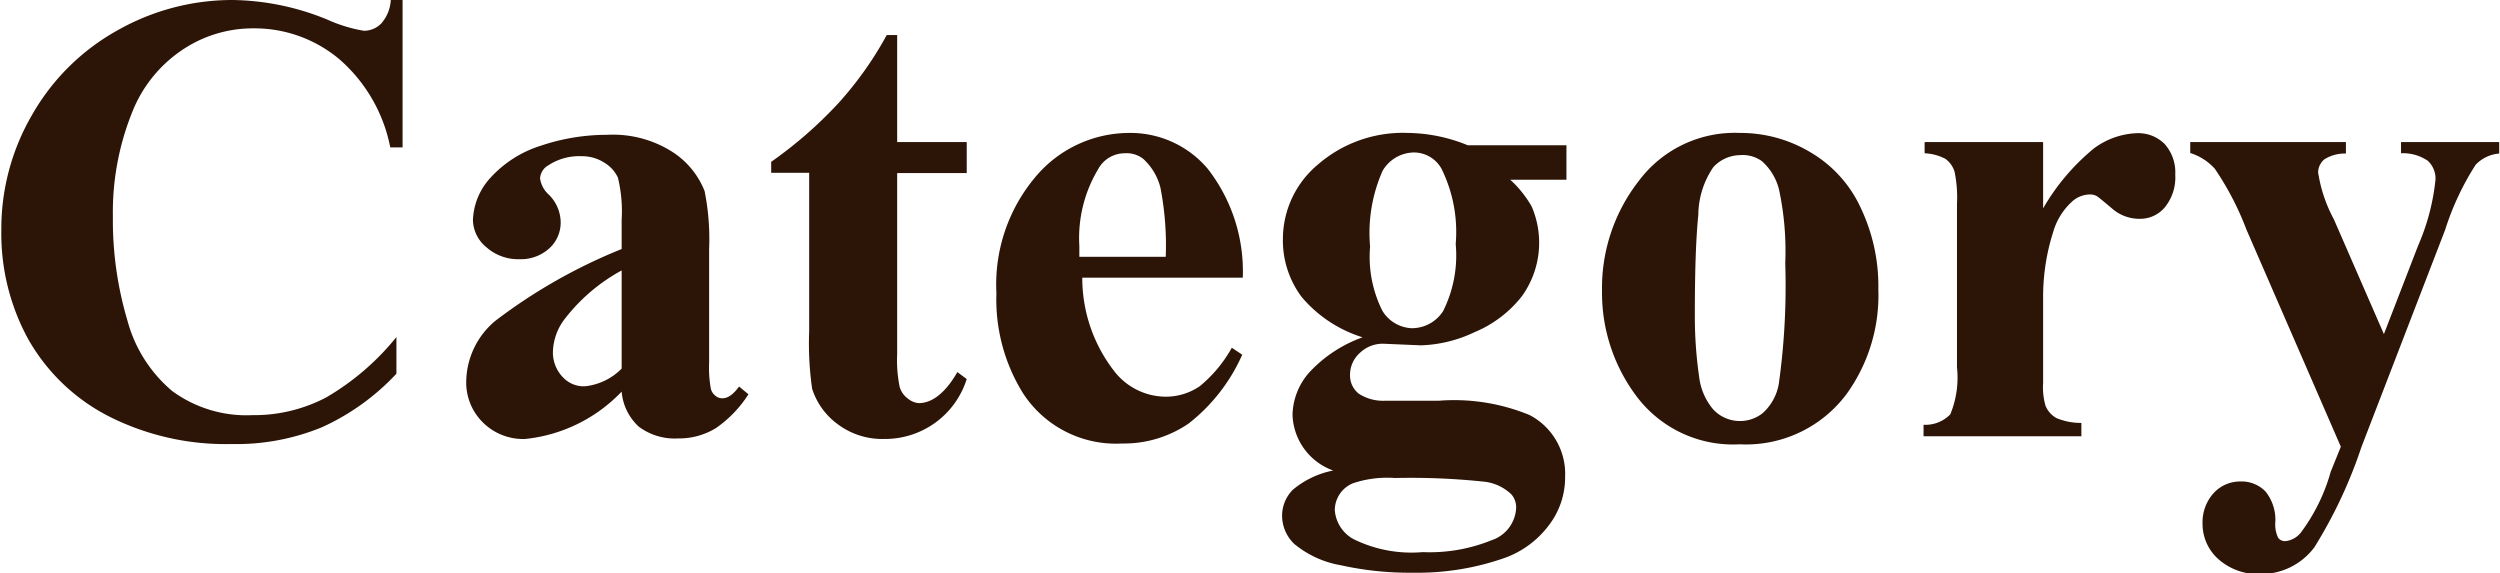
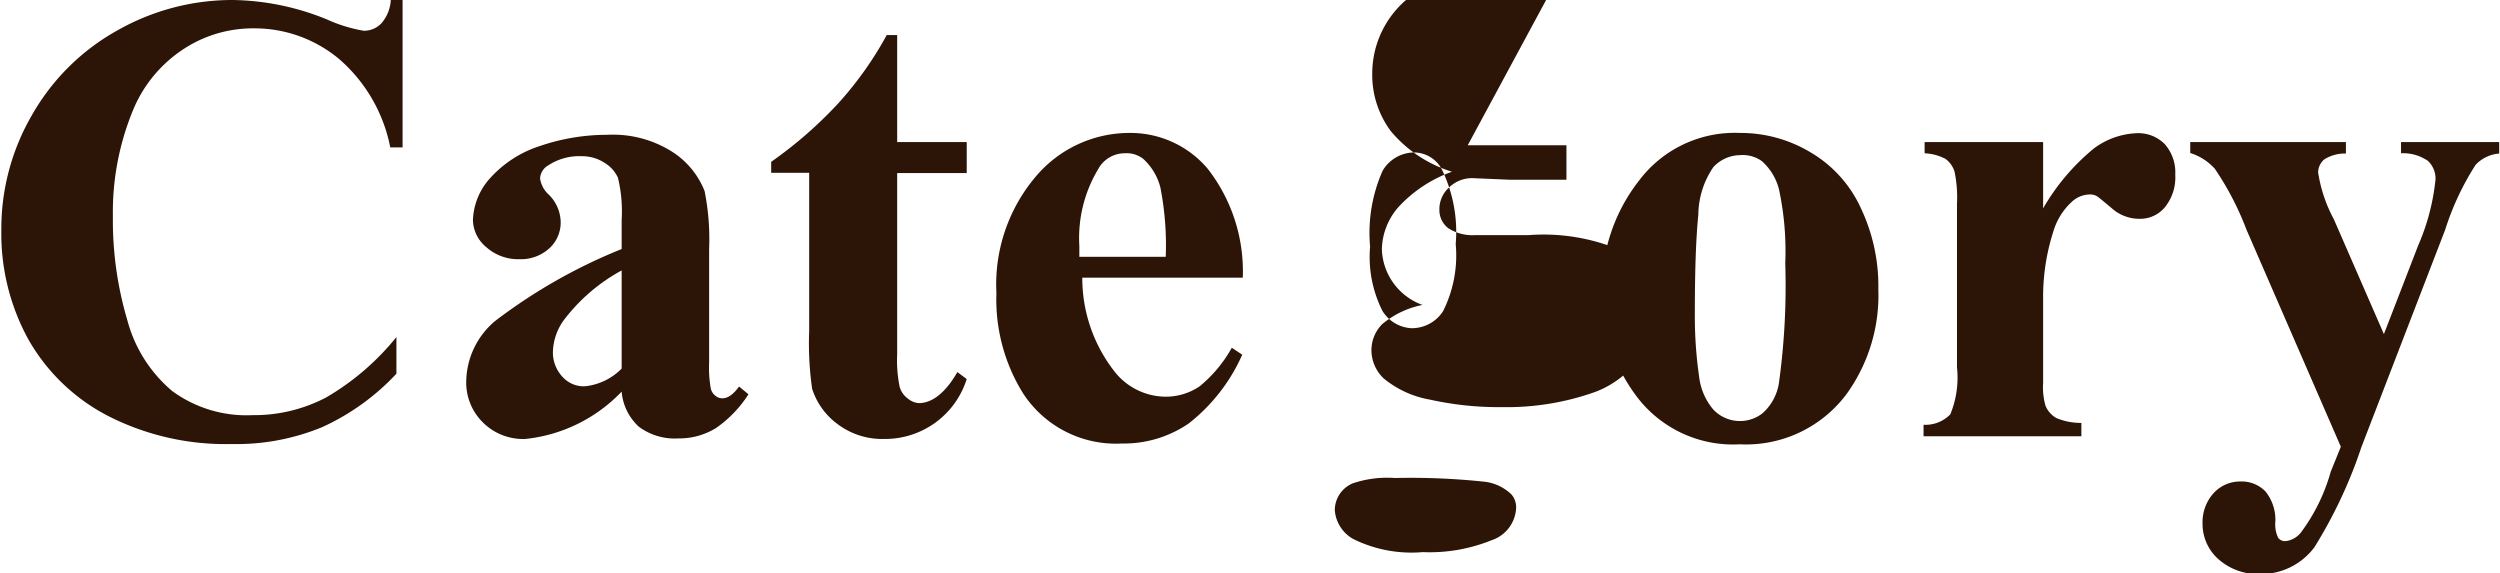
<svg xmlns="http://www.w3.org/2000/svg" viewBox="0 0 93.46 21.43">
-   <path d="M15.05 0v5.51h-.46a5.85 5.85 0 00-1.92-3.31 4.93 4.93 0 00-3.19-1.14 4.72 4.72 0 00-2.73.85 5 5 0 00-1.79 2.24 10 10 0 00-.74 3.94 13.14 13.14 0 00.54 3.88 5.2 5.2 0 001.68 2.65 4.7 4.7 0 003 .9 5.79 5.79 0 002.75-.66 9.54 9.54 0 002.63-2.26v1.37a8.74 8.74 0 01-2.78 2 8.42 8.42 0 01-3.38.63 9.68 9.68 0 01-4.52-1 7.25 7.25 0 01-3.09-2.93 8.22 8.22 0 01-1-4.07 8.46 8.46 0 011.14-4.29A8.33 8.33 0 014.4 1.13 8.71 8.71 0 018.69 0a9.62 9.62 0 013.54.73 5.54 5.54 0 001.37.42.9.9 0 00.66-.28 1.46 1.46 0 00.35-.87zm8.19 14.64a5.8 5.8 0 01-3.6 1.77 2.13 2.13 0 01-1.59-.62 2.09 2.09 0 01-.62-1.54A3 3 0 0118.51 12a20.22 20.22 0 014.73-2.69v-1.1a5.32 5.32 0 00-.14-1.57 1.28 1.28 0 00-.51-.56 1.53 1.53 0 00-.84-.24 2.1 2.1 0 00-1.25.34.6.6 0 00-.31.49 1 1 0 00.33.61 1.48 1.48 0 01.44 1 1.3 1.3 0 01-.42 1 1.58 1.58 0 01-1.12.41 1.79 1.79 0 01-1.24-.45 1.35 1.35 0 01-.5-1 2.46 2.46 0 01.67-1.61 4.26 4.26 0 011.86-1.18 7.74 7.74 0 012.49-.41 4.13 4.13 0 012.47.66 3.1 3.1 0 011.17 1.44 9.15 9.15 0 01.17 2.17v4.25a4.39 4.39 0 00.06.95.46.46 0 00.17.28.39.39 0 00.27.1c.2 0 .41-.15.62-.44l.35.29A4.45 4.45 0 0126.77 16a2.63 2.63 0 01-1.42.39 2.24 2.24 0 01-1.47-.44 2 2 0 01-.64-1.31zm0-.86v-3.67a6.77 6.77 0 00-2.11 1.79 2.11 2.11 0 00-.46 1.27 1.33 1.33 0 00.39.95 1.06 1.06 0 00.82.32 2.26 2.26 0 001.36-.66zm10.3-12.47v4h2.6v1.16h-2.6v6.76a5 5 0 00.09 1.22.8.8 0 00.31.45.71.71 0 00.41.17c.5 0 1-.39 1.44-1.16l.35.26a3.2 3.2 0 01-3.09 2.24 2.77 2.77 0 01-1.77-.58 2.62 2.62 0 01-.92-1.3 12 12 0 01-.11-2.15V6.46h-1.42v-.41a15.7 15.7 0 002.51-2.19 13.18 13.18 0 001.81-2.55zm12.92 9.07h-6a5.67 5.67 0 001.16 3.45 2.45 2.45 0 001.95 1 2.25 2.25 0 001.28-.39 5 5 0 001.2-1.44l.39.26a6.71 6.71 0 01-2 2.57 4.29 4.29 0 01-2.5.75 4.14 4.14 0 01-3.69-1.87 6.64 6.64 0 01-1-3.75 6.24 6.24 0 011.48-4.37 4.58 4.58 0 013.48-1.62 3.78 3.78 0 012.94 1.34 6.24 6.24 0 011.31 4.07zm-2.88-.78a11.26 11.26 0 00-.2-2.59 2.18 2.18 0 00-.64-1.07 1 1 0 00-.69-.21 1.13 1.13 0 00-1 .6 5 5 0 00-.7 2.86v.41zm11.29-4.17h3.69v1.29h-2.1a4.09 4.09 0 01.8 1 3.42 3.42 0 01-.37 3.36 4.39 4.39 0 01-1.77 1.34 5 5 0 01-2 .49l-1.4-.06a1.23 1.23 0 00-.89.35 1.09 1.09 0 00-.36.82.86.86 0 00.33.7 1.67 1.67 0 001 .26h2a7.39 7.39 0 013.39.54 2.48 2.48 0 011.32 2.31 2.93 2.93 0 01-.61 1.81 3.58 3.58 0 01-1.6 1.2 9.84 9.84 0 01-3.48.57 11.85 11.85 0 01-2.7-.28 3.71 3.71 0 01-1.74-.8 1.47 1.47 0 01-.45-1.02 1.38 1.38 0 01.4-1 3.35 3.35 0 011.51-.72 2.29 2.29 0 01-1.52-2.08 2.46 2.46 0 01.62-1.58 5 5 0 012-1.32 4.85 4.85 0 01-2.28-1.51 3.52 3.52 0 01-.7-2.17 3.63 3.63 0 011.31-2.78 4.85 4.85 0 013.38-1.18 6.07 6.07 0 012.22.46zm-2.72 12.44a4 4 0 00-1.58.2 1.09 1.09 0 00-.67 1 1.35 1.35 0 00.69 1.08 4.9 4.9 0 002.6.49 6.14 6.14 0 002.56-.44 1.34 1.34 0 00.93-1.22.75.75 0 00-.17-.49 1.74 1.74 0 00-1-.48 26 26 0 00-3.36-.14zm.69-12.17a1.38 1.38 0 00-1.15.68 5.72 5.72 0 00-.47 2.84 4.48 4.48 0 00.46 2.4 1.35 1.35 0 001.1.65 1.39 1.39 0 001.17-.64 4.66 4.66 0 00.47-2.51 5.33 5.33 0 00-.53-2.81 1.18 1.18 0 00-1.05-.61zm12.21-.73a5.08 5.08 0 012.66.74 4.67 4.67 0 011.87 2.1 6.8 6.8 0 01.64 3 6.31 6.31 0 01-1.18 3.91 4.69 4.69 0 01-4 1.89 4.51 4.51 0 01-3.81-1.73 6.43 6.43 0 01-1.34-4 6.5 6.5 0 011.37-4.11 4.48 4.48 0 013.79-1.8zm0 .83a1.38 1.38 0 00-1 .45 3.21 3.21 0 00-.56 1.78c-.09.89-.13 2.12-.13 3.7a15.78 15.78 0 00.16 2.35 2.3 2.3 0 00.53 1.23 1.37 1.37 0 001.84.14 1.89 1.89 0 00.61-1.11 26.4 26.4 0 00.24-4.5 11 11 0 00-.23-2.74 2.07 2.07 0 00-.65-1.08 1.22 1.22 0 00-.81-.22zm11.33-.49v2.48a8.17 8.17 0 011.91-2.25 2.87 2.87 0 011.58-.56 1.39 1.39 0 011.05.4 1.59 1.59 0 01.4 1.15 1.77 1.77 0 01-.39 1.22 1.2 1.2 0 01-.92.43 1.55 1.55 0 01-1.07-.4c-.31-.26-.49-.41-.54-.44a.5.5 0 00-.27-.07 1 1 0 00-.65.25 2.44 2.44 0 00-.72 1.14 8 8 0 00-.38 2.51v3.14a2.5 2.5 0 00.09.86.93.93 0 00.41.46 2.36 2.36 0 00.93.18v.5h-5.9v-.43a1.3 1.3 0 001-.39 3.61 3.61 0 00.25-1.76V7.62a4.79 4.79 0 00-.09-1.2.93.93 0 00-.34-.48 1.85 1.85 0 00-.78-.21v-.42zM87.51 16.7l-3.53-8.12a10.93 10.93 0 00-1.18-2.27 2.06 2.06 0 00-.92-.59v-.41h5.82v.43a1.43 1.43 0 00-.81.22.65.65 0 00-.23.48 5.42 5.42 0 00.59 1.76l1.87 4.29 1.28-3.31a8.27 8.27 0 00.65-2.48.91.91 0 00-.29-.69 1.64 1.64 0 00-1-.28v-.42h3.67v.43a1.36 1.36 0 00-.88.42 10.16 10.16 0 00-1.14 2.43l-3.13 8.12a17.53 17.53 0 01-1.76 3.75 2.49 2.49 0 01-2 1 2.24 2.24 0 01-1.58-.55 1.76 1.76 0 01-.6-1.34 1.62 1.62 0 01.41-1.13 1.34 1.34 0 011-.44 1.24 1.24 0 01.94.37 1.68 1.68 0 01.37 1.16 1.13 1.13 0 00.11.58.32.32 0 00.27.12.85.85 0 00.59-.34 6.89 6.89 0 001.1-2.25z" fill="#2c1407" />
+   <path d="M15.05 0v5.51h-.46a5.85 5.85 0 00-1.92-3.31 4.93 4.93 0 00-3.19-1.14 4.72 4.72 0 00-2.73.85 5 5 0 00-1.79 2.24 10 10 0 00-.74 3.94 13.14 13.14 0 00.54 3.88 5.2 5.2 0 001.68 2.65 4.7 4.7 0 003 .9 5.79 5.79 0 002.75-.66 9.54 9.54 0 002.63-2.26v1.37a8.74 8.74 0 01-2.78 2 8.42 8.42 0 01-3.38.63 9.68 9.68 0 01-4.52-1 7.25 7.25 0 01-3.09-2.93 8.22 8.22 0 01-1-4.07 8.46 8.46 0 011.14-4.29A8.33 8.33 0 014.4 1.13 8.71 8.71 0 018.69 0a9.62 9.62 0 013.54.73 5.54 5.54 0 001.37.42.9.9 0 00.66-.28 1.46 1.46 0 00.35-.87zm8.19 14.64a5.8 5.8 0 01-3.6 1.77 2.13 2.13 0 01-1.59-.62 2.09 2.09 0 01-.62-1.54A3 3 0 0118.51 12a20.22 20.22 0 014.73-2.69v-1.1a5.32 5.32 0 00-.14-1.57 1.28 1.28 0 00-.51-.56 1.53 1.53 0 00-.84-.24 2.1 2.1 0 00-1.25.34.6.6 0 00-.31.49 1 1 0 00.33.61 1.48 1.48 0 01.44 1 1.3 1.3 0 01-.42 1 1.58 1.58 0 01-1.12.41 1.79 1.79 0 01-1.24-.45 1.35 1.35 0 01-.5-1 2.46 2.46 0 01.67-1.61 4.26 4.26 0 011.86-1.18 7.74 7.74 0 012.49-.41 4.13 4.13 0 012.47.66 3.1 3.1 0 011.17 1.44 9.15 9.15 0 01.17 2.17v4.25a4.39 4.39 0 00.06.95.46.46 0 00.17.28.39.39 0 00.27.1c.2 0 .41-.15.62-.44l.35.29A4.45 4.45 0 0126.77 16a2.63 2.63 0 01-1.42.39 2.24 2.24 0 01-1.47-.44 2 2 0 01-.64-1.31zm0-.86v-3.67a6.77 6.77 0 00-2.11 1.79 2.11 2.11 0 00-.46 1.27 1.33 1.33 0 00.39.95 1.06 1.06 0 00.82.32 2.26 2.26 0 001.36-.66zm10.3-12.47v4h2.6v1.16h-2.6v6.76a5 5 0 00.09 1.22.8.8 0 00.31.45.71.71 0 00.41.17c.5 0 1-.39 1.44-1.16l.35.26a3.2 3.2 0 01-3.09 2.24 2.77 2.77 0 01-1.77-.58 2.62 2.62 0 01-.92-1.3 12 12 0 01-.11-2.15V6.46h-1.42v-.41a15.7 15.7 0 002.51-2.19 13.18 13.18 0 001.81-2.55zm12.92 9.07h-6a5.67 5.67 0 001.16 3.45 2.45 2.45 0 001.95 1 2.25 2.25 0 001.28-.39 5 5 0 001.2-1.44l.39.26a6.71 6.71 0 01-2 2.57 4.29 4.29 0 01-2.5.75 4.14 4.14 0 01-3.69-1.87 6.64 6.64 0 01-1-3.75 6.24 6.24 0 011.48-4.37 4.58 4.58 0 013.48-1.62 3.78 3.78 0 012.94 1.34 6.24 6.24 0 011.31 4.07zm-2.88-.78a11.26 11.26 0 00-.2-2.59 2.18 2.18 0 00-.64-1.07 1 1 0 00-.69-.21 1.13 1.13 0 00-1 .6 5 5 0 00-.7 2.86v.41zm11.29-4.17h3.69v1.29h-2.1l-1.4-.06a1.23 1.23 0 00-.89.35 1.09 1.09 0 00-.36.82.86.86 0 00.33.7 1.67 1.67 0 001 .26h2a7.39 7.39 0 013.39.54 2.48 2.48 0 011.32 2.31 2.93 2.93 0 01-.61 1.81 3.58 3.58 0 01-1.6 1.2 9.84 9.84 0 01-3.48.57 11.85 11.85 0 01-2.7-.28 3.71 3.71 0 01-1.74-.8 1.47 1.47 0 01-.45-1.02 1.38 1.38 0 01.4-1 3.35 3.35 0 011.51-.72 2.29 2.29 0 01-1.52-2.08 2.46 2.46 0 01.62-1.58 5 5 0 012-1.32 4.85 4.85 0 01-2.28-1.51 3.52 3.52 0 01-.7-2.17 3.63 3.63 0 011.31-2.78 4.85 4.85 0 013.38-1.18 6.07 6.07 0 012.22.46zm-2.72 12.44a4 4 0 00-1.58.2 1.09 1.09 0 00-.67 1 1.35 1.35 0 00.69 1.08 4.9 4.9 0 002.6.49 6.14 6.14 0 002.56-.44 1.34 1.34 0 00.93-1.22.75.75 0 00-.17-.49 1.74 1.74 0 00-1-.48 26 26 0 00-3.36-.14zm.69-12.17a1.38 1.38 0 00-1.15.68 5.72 5.72 0 00-.47 2.84 4.48 4.48 0 00.46 2.4 1.35 1.35 0 001.1.65 1.39 1.39 0 001.17-.64 4.66 4.66 0 00.47-2.51 5.33 5.33 0 00-.53-2.81 1.18 1.18 0 00-1.05-.61zm12.21-.73a5.08 5.08 0 012.66.74 4.67 4.67 0 011.87 2.1 6.8 6.8 0 01.64 3 6.31 6.31 0 01-1.18 3.91 4.69 4.69 0 01-4 1.89 4.51 4.51 0 01-3.81-1.73 6.43 6.43 0 01-1.34-4 6.5 6.5 0 011.37-4.11 4.48 4.48 0 013.79-1.8zm0 .83a1.38 1.38 0 00-1 .45 3.21 3.21 0 00-.56 1.78c-.09.89-.13 2.12-.13 3.7a15.78 15.78 0 00.16 2.35 2.3 2.3 0 00.53 1.23 1.37 1.37 0 001.84.14 1.89 1.89 0 00.61-1.11 26.4 26.4 0 00.24-4.5 11 11 0 00-.23-2.74 2.07 2.07 0 00-.65-1.08 1.22 1.22 0 00-.81-.22zm11.33-.49v2.48a8.17 8.17 0 011.91-2.25 2.87 2.87 0 011.58-.56 1.39 1.39 0 011.05.4 1.59 1.59 0 01.4 1.15 1.77 1.77 0 01-.39 1.22 1.2 1.2 0 01-.92.43 1.55 1.55 0 01-1.07-.4c-.31-.26-.49-.41-.54-.44a.5.5 0 00-.27-.07 1 1 0 00-.65.25 2.44 2.44 0 00-.72 1.14 8 8 0 00-.38 2.51v3.14a2.5 2.5 0 00.09.86.93.93 0 00.41.46 2.36 2.36 0 00.93.18v.5h-5.9v-.43a1.3 1.3 0 001-.39 3.61 3.61 0 00.25-1.76V7.62a4.79 4.79 0 00-.09-1.2.93.93 0 00-.34-.48 1.85 1.85 0 00-.78-.21v-.42zM87.51 16.7l-3.53-8.12a10.93 10.93 0 00-1.18-2.27 2.06 2.06 0 00-.92-.59v-.41h5.82v.43a1.43 1.43 0 00-.81.22.65.65 0 00-.23.48 5.42 5.42 0 00.59 1.76l1.87 4.29 1.28-3.31a8.27 8.27 0 00.65-2.48.91.91 0 00-.29-.69 1.64 1.64 0 00-1-.28v-.42h3.67v.43a1.36 1.36 0 00-.88.42 10.16 10.16 0 00-1.14 2.43l-3.13 8.12a17.53 17.53 0 01-1.76 3.75 2.49 2.49 0 01-2 1 2.24 2.24 0 01-1.58-.55 1.76 1.76 0 01-.6-1.34 1.62 1.62 0 01.41-1.13 1.34 1.34 0 011-.44 1.24 1.24 0 01.94.37 1.68 1.68 0 01.37 1.16 1.13 1.13 0 00.11.58.32.32 0 00.27.12.85.85 0 00.59-.34 6.89 6.89 0 001.1-2.25z" fill="#2c1407" />
</svg>